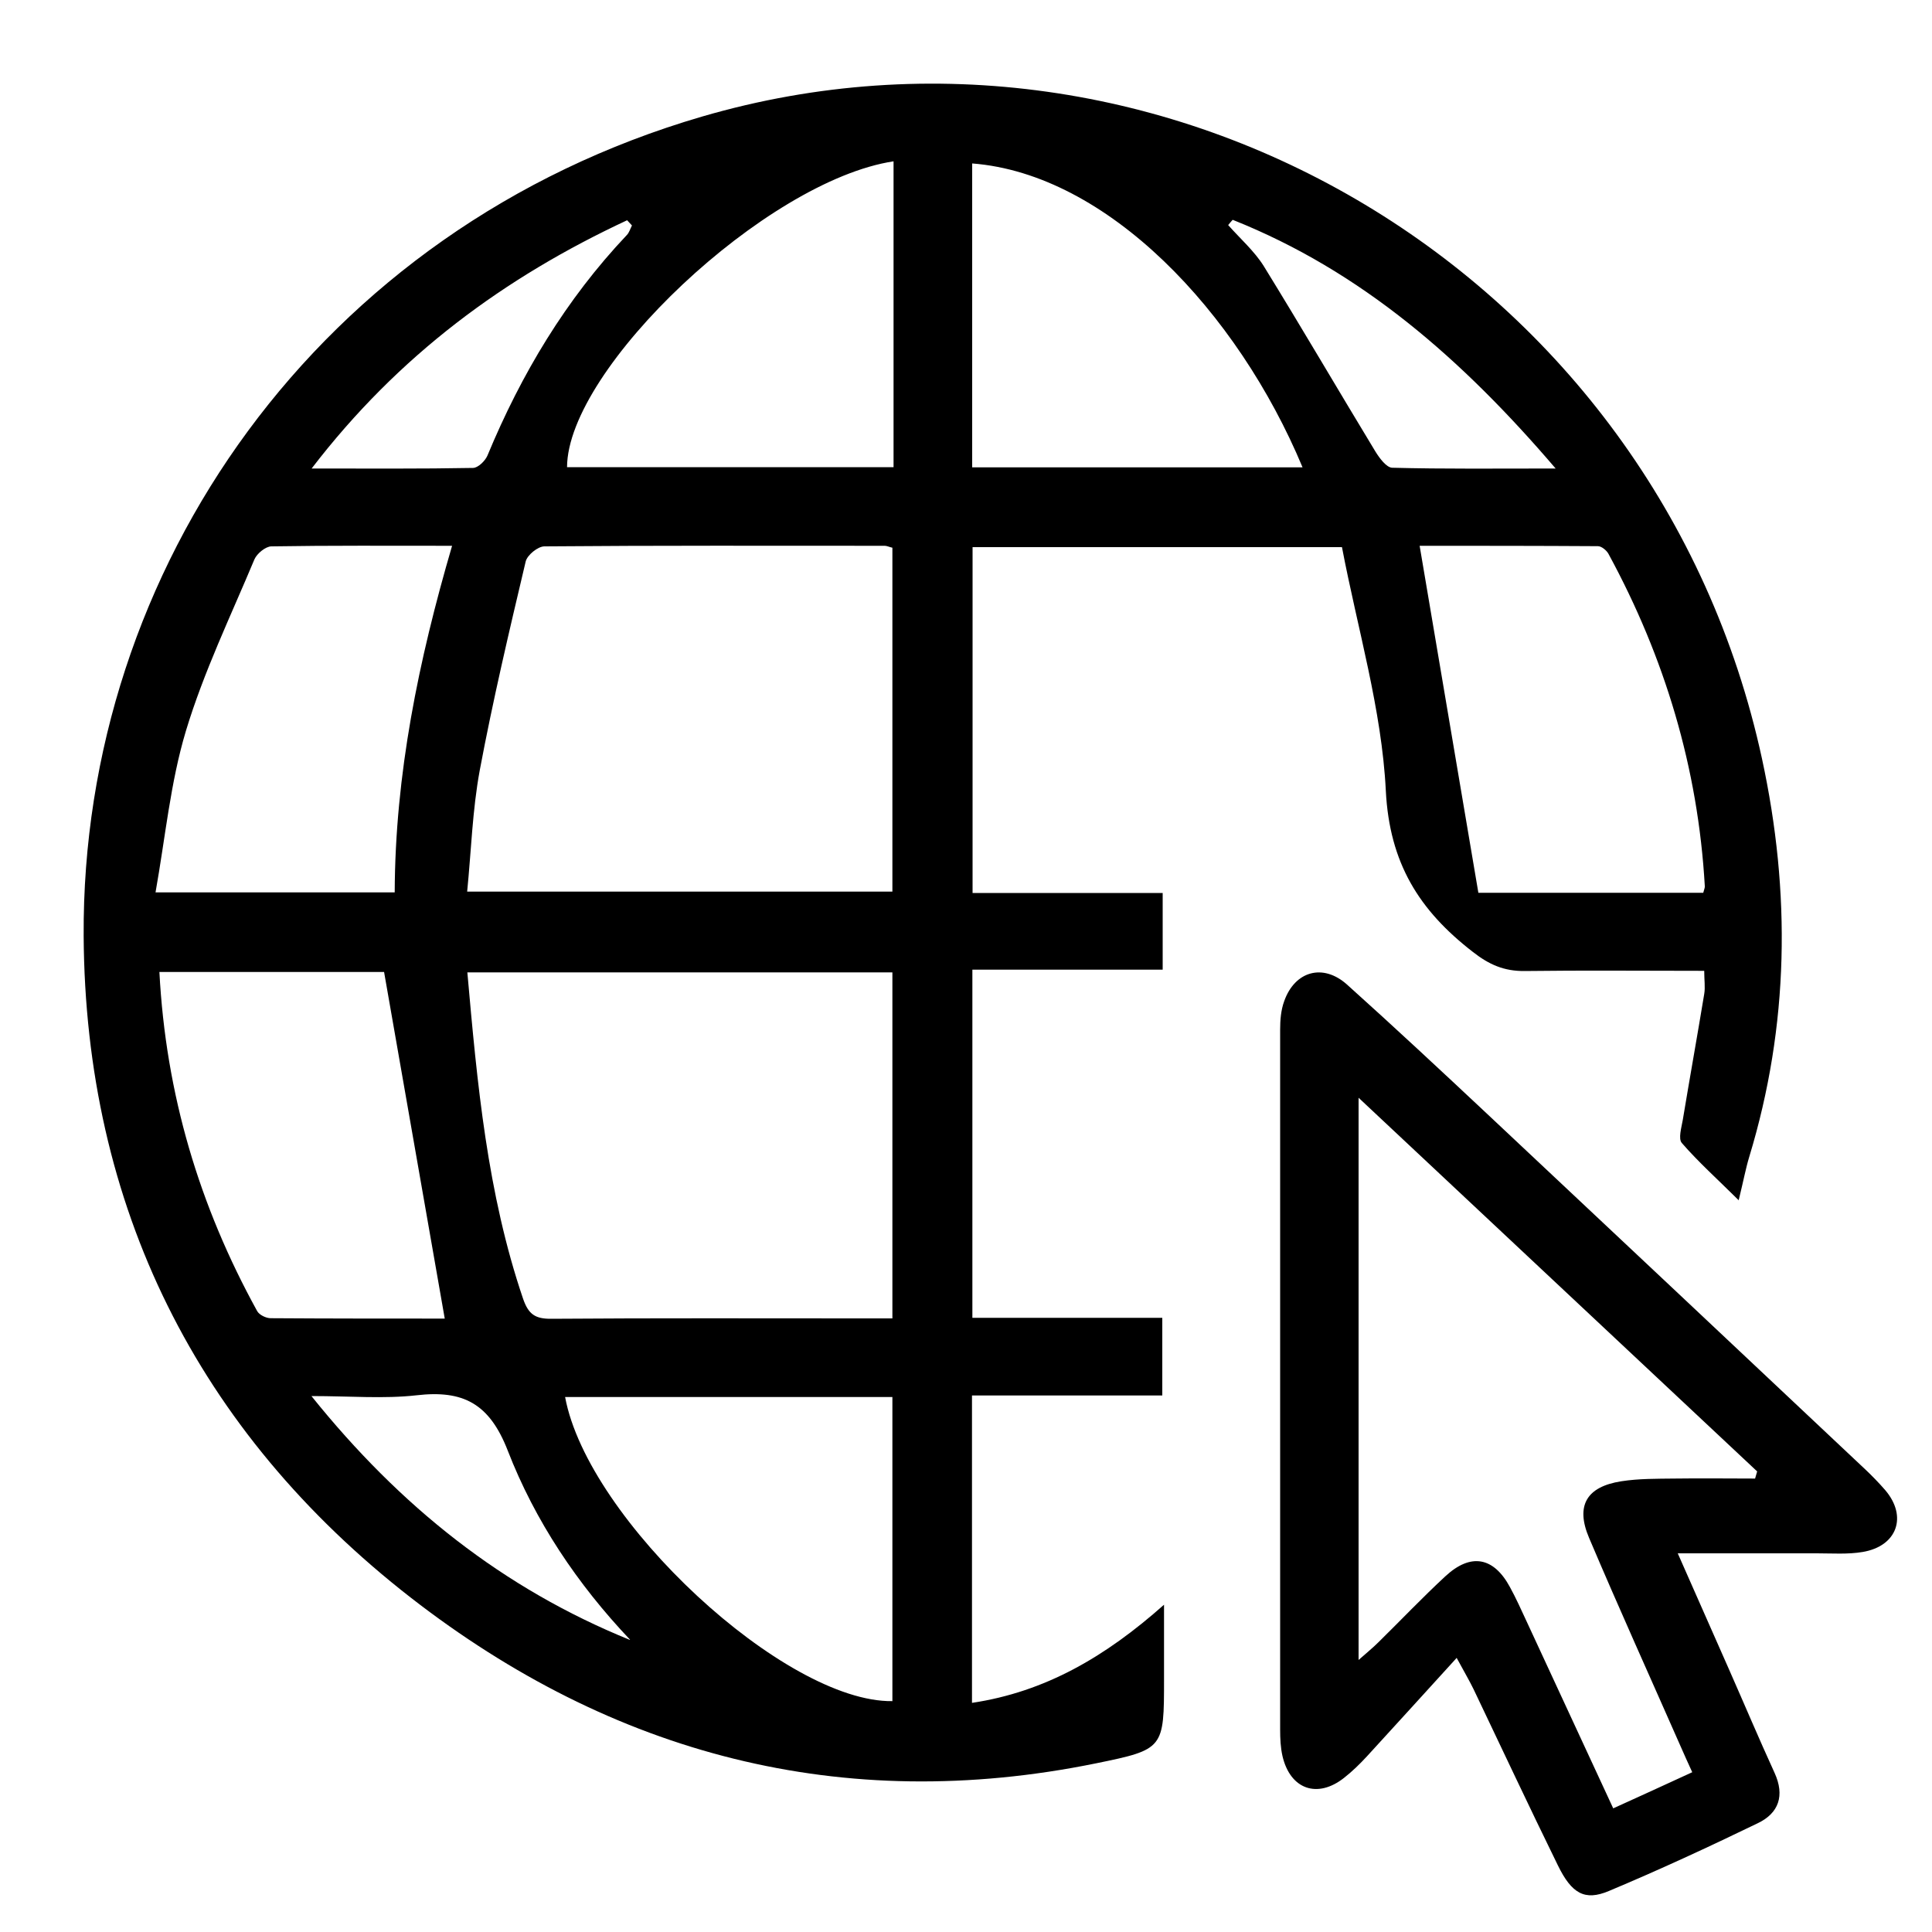
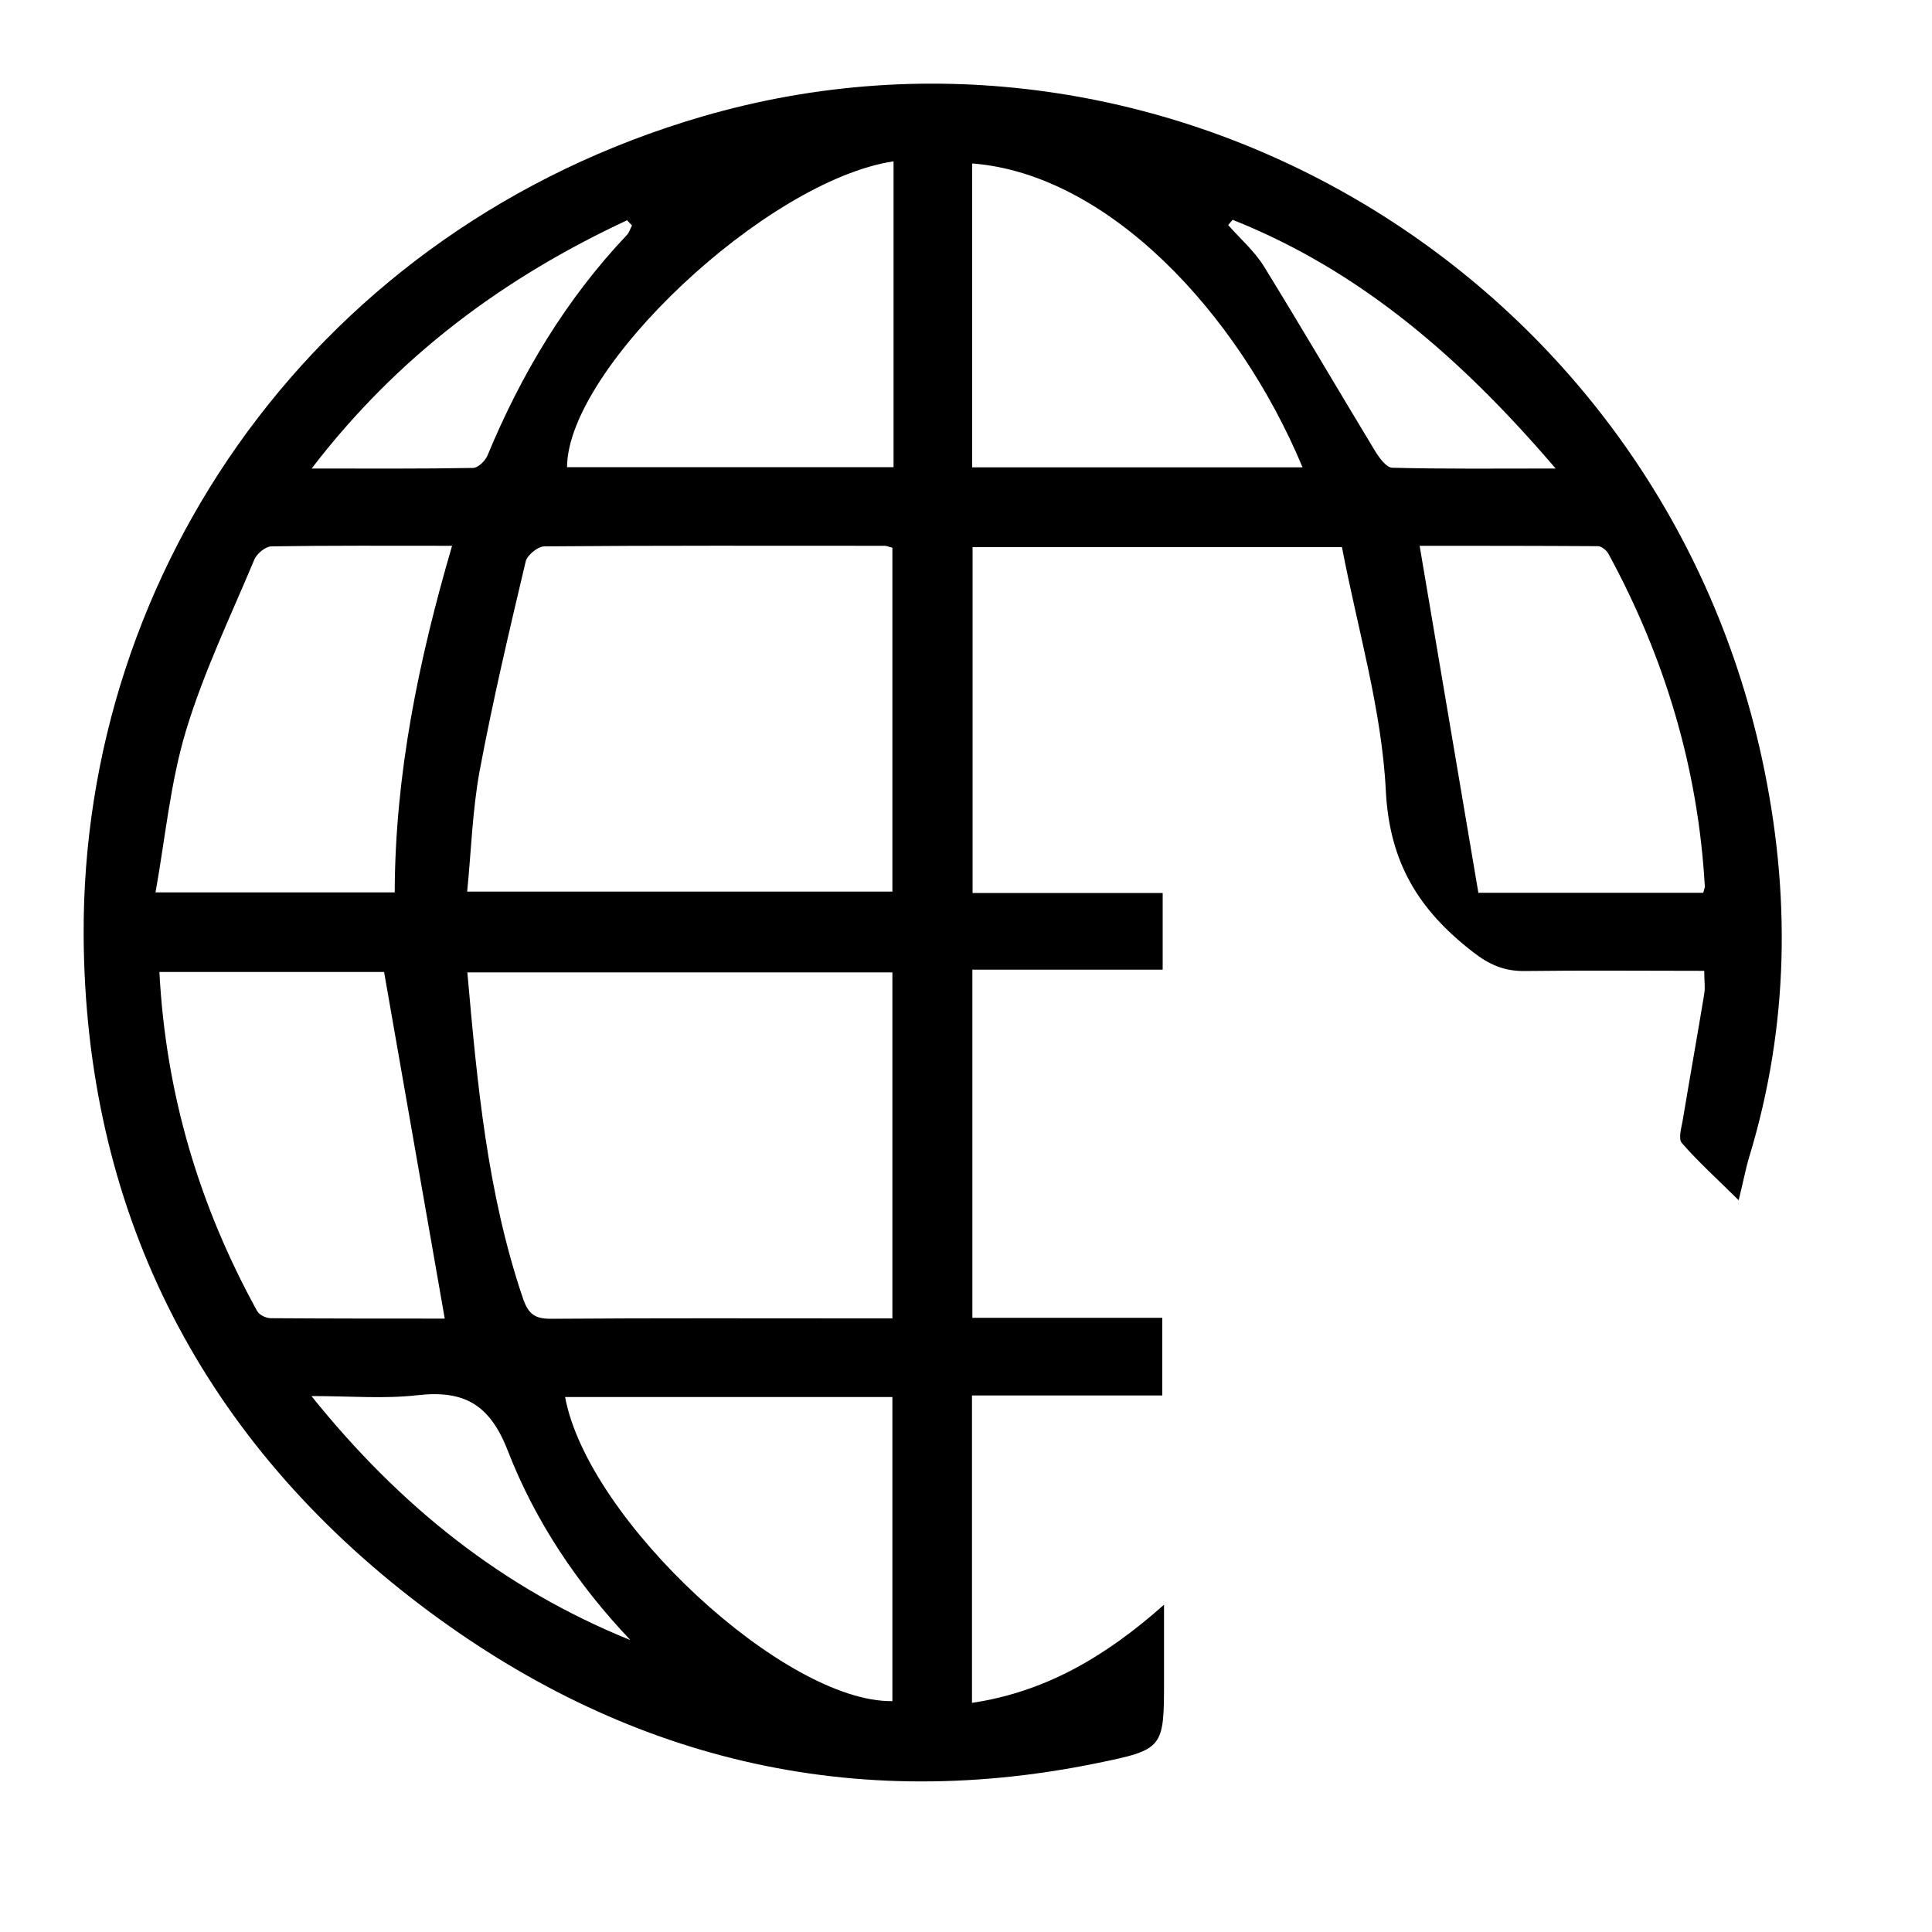
<svg xmlns="http://www.w3.org/2000/svg" id="Calque_1" data-name="Calque 1" viewBox="0 0 100 100">
  <path d="m90,62.13c-1.13-1.12-2.1-1.99-2.95-2.97-.19-.22-.02-.79.05-1.19.36-2.17.75-4.34,1.11-6.52.06-.35,0-.72,0-1.2-3.15,0-6.23-.03-9.3.01-1.06.01-1.84-.33-2.69-1-2.76-2.14-4.3-4.58-4.49-8.33-.21-4.22-1.47-8.4-2.27-12.61h-19.12v17.9h9.84v3.97h-9.85v18.02h9.83v4.02h-9.85v15.91c3.8-.57,6.91-2.39,9.94-5.08,0,1.42,0,2.63,0,3.84,0,3.61,0,3.65-3.52,4.37-13.15,2.68-25.02-.46-35.46-8.57-11.08-8.62-16.86-20.28-16.94-34.26-.11-18.97,12.14-36.61,32.02-42.41,23.83-6.95,49.39,8.05,54.85,33.24,1.5,6.93,1.41,13.8-.66,20.61-.18.59-.29,1.2-.55,2.26Zm-43.81-11.8h-22c.51,5.77,1.03,11.43,2.88,16.88.28.82.63,1.06,1.48,1.05,5.37-.04,10.75-.02,16.12-.02h1.52v-17.92Zm0-21.98c-.17-.04-.29-.1-.4-.1-5.87,0-11.74-.02-17.61.03-.34,0-.89.45-.97.78-.85,3.59-1.7,7.19-2.38,10.82-.38,2.06-.44,4.17-.65,6.27h22.01v-17.8Zm41.97,17.86c.05-.19.09-.27.08-.35-.35-6.11-2.07-11.83-4.99-17.2-.1-.18-.36-.39-.54-.39-3.15-.02-6.29-.02-9.23-.02,1.02,6.04,2.03,11.97,3.04,17.96h11.65Zm-67.73-.02c.02-6.1,1.23-12,2.97-17.94-3.29,0-6.32-.02-9.35.03-.3,0-.75.37-.88.67-1.23,2.94-2.63,5.84-3.55,8.89-.8,2.66-1.06,5.49-1.57,8.35h12.38Zm-12.18,4.11c.33,6.34,2.07,12.13,5.06,17.56.11.2.46.37.7.37,3.07.02,6.14.02,9.01.02-1.05-6.01-2.09-11.95-3.14-17.94h-11.64Zm59.17-26.11c-3.36-8.05-10.1-15.19-17.1-15.73v15.73h17.1Zm-21.17-15.84c-6.6,1-16.88,10.72-16.9,15.83h16.9v-15.83Zm-17,63.96c1.18,6.37,11.39,15.82,16.94,15.74v-15.74h-16.94ZM63.8,11.38c-.08.09-.16.18-.23.27.62.7,1.35,1.34,1.84,2.12,1.96,3.18,3.84,6.4,5.78,9.6.21.34.57.83.87.84,2.69.07,5.38.04,8.46.04-4.85-5.67-10.06-10.22-16.71-12.87Zm-31.09.29c-.08-.09-.17-.18-.25-.27-6.33,2.95-11.83,6.98-16.33,12.85,2.99,0,5.67.02,8.35-.03.26,0,.63-.36.75-.64,1.75-4.22,4.06-8.08,7.21-11.41.13-.13.18-.33.27-.5Zm-.1,73.2c-2.73-2.88-4.92-6.15-6.33-9.79-.95-2.44-2.31-3.14-4.72-2.86-1.69.19-3.43.04-5.44.04,4.61,5.74,9.93,9.96,16.48,12.62Z" />
-   <path d="m75.39,85.82c-1.68,1.84-3.15,3.47-4.64,5.09-.37.4-.76.78-1.18,1.11-1.38,1.09-2.79.6-3.19-1.13-.1-.44-.12-.91-.12-1.36,0-12.08,0-24.16,0-36.24,0-.49.04-1.01.21-1.47.55-1.56,2.01-1.97,3.25-.86,2.45,2.2,4.85,4.44,7.25,6.69,6.53,6.13,13.05,12.26,19.57,18.4.36.34.71.7,1.04,1.08,1.16,1.36.62,2.9-1.17,3.2-.77.13-1.58.07-2.37.07-2.32,0-4.63,0-7.2,0,.95,2.15,1.8,4.07,2.65,6,.79,1.79,1.55,3.59,2.36,5.36.54,1.18.22,2.09-.87,2.61-2.54,1.23-5.11,2.42-7.71,3.51-1.24.52-1.92.14-2.64-1.34-1.48-3.02-2.91-6.07-4.36-9.11-.19-.39-.41-.77-.88-1.63Zm15.45-9.28c.04-.13.07-.25.11-.38-6.84-6.41-13.68-12.82-20.63-19.34v29.1c.44-.39.75-.64,1.03-.92,1.16-1.14,2.28-2.32,3.47-3.42,1.31-1.21,2.49-.99,3.33.56.32.58.59,1.19.87,1.79,1.48,3.19,2.96,6.38,4.48,9.67,1.37-.62,2.7-1.23,4.09-1.87-.25-.55-.42-.92-.58-1.29-1.59-3.61-3.22-7.21-4.76-10.84-.71-1.67-.13-2.65,1.67-2.93.9-.14,1.82-.13,2.74-.14,1.4-.02,2.79,0,4.19,0Z" />
</svg>